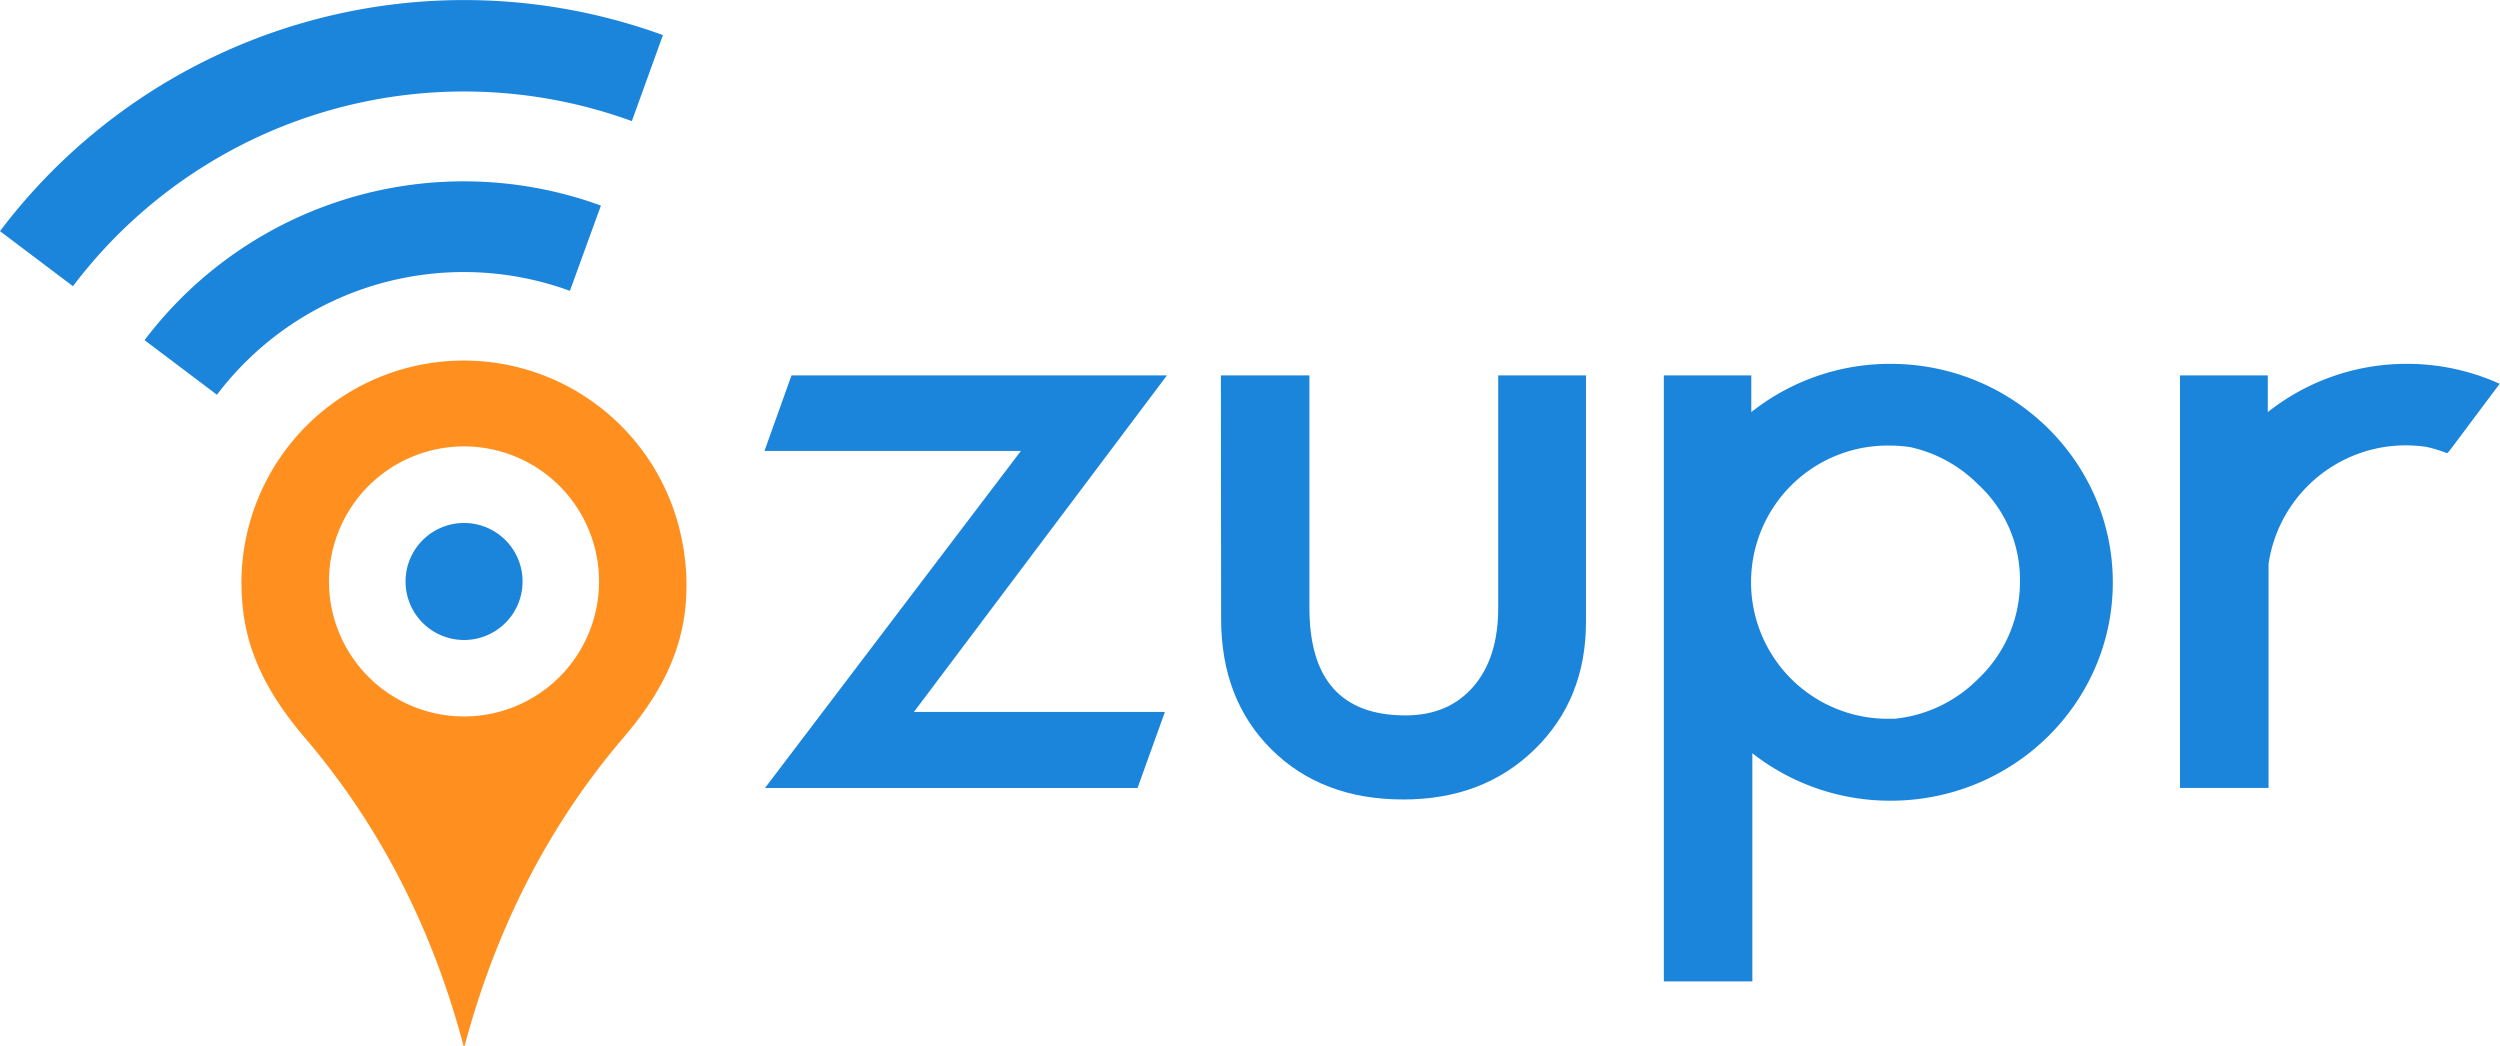
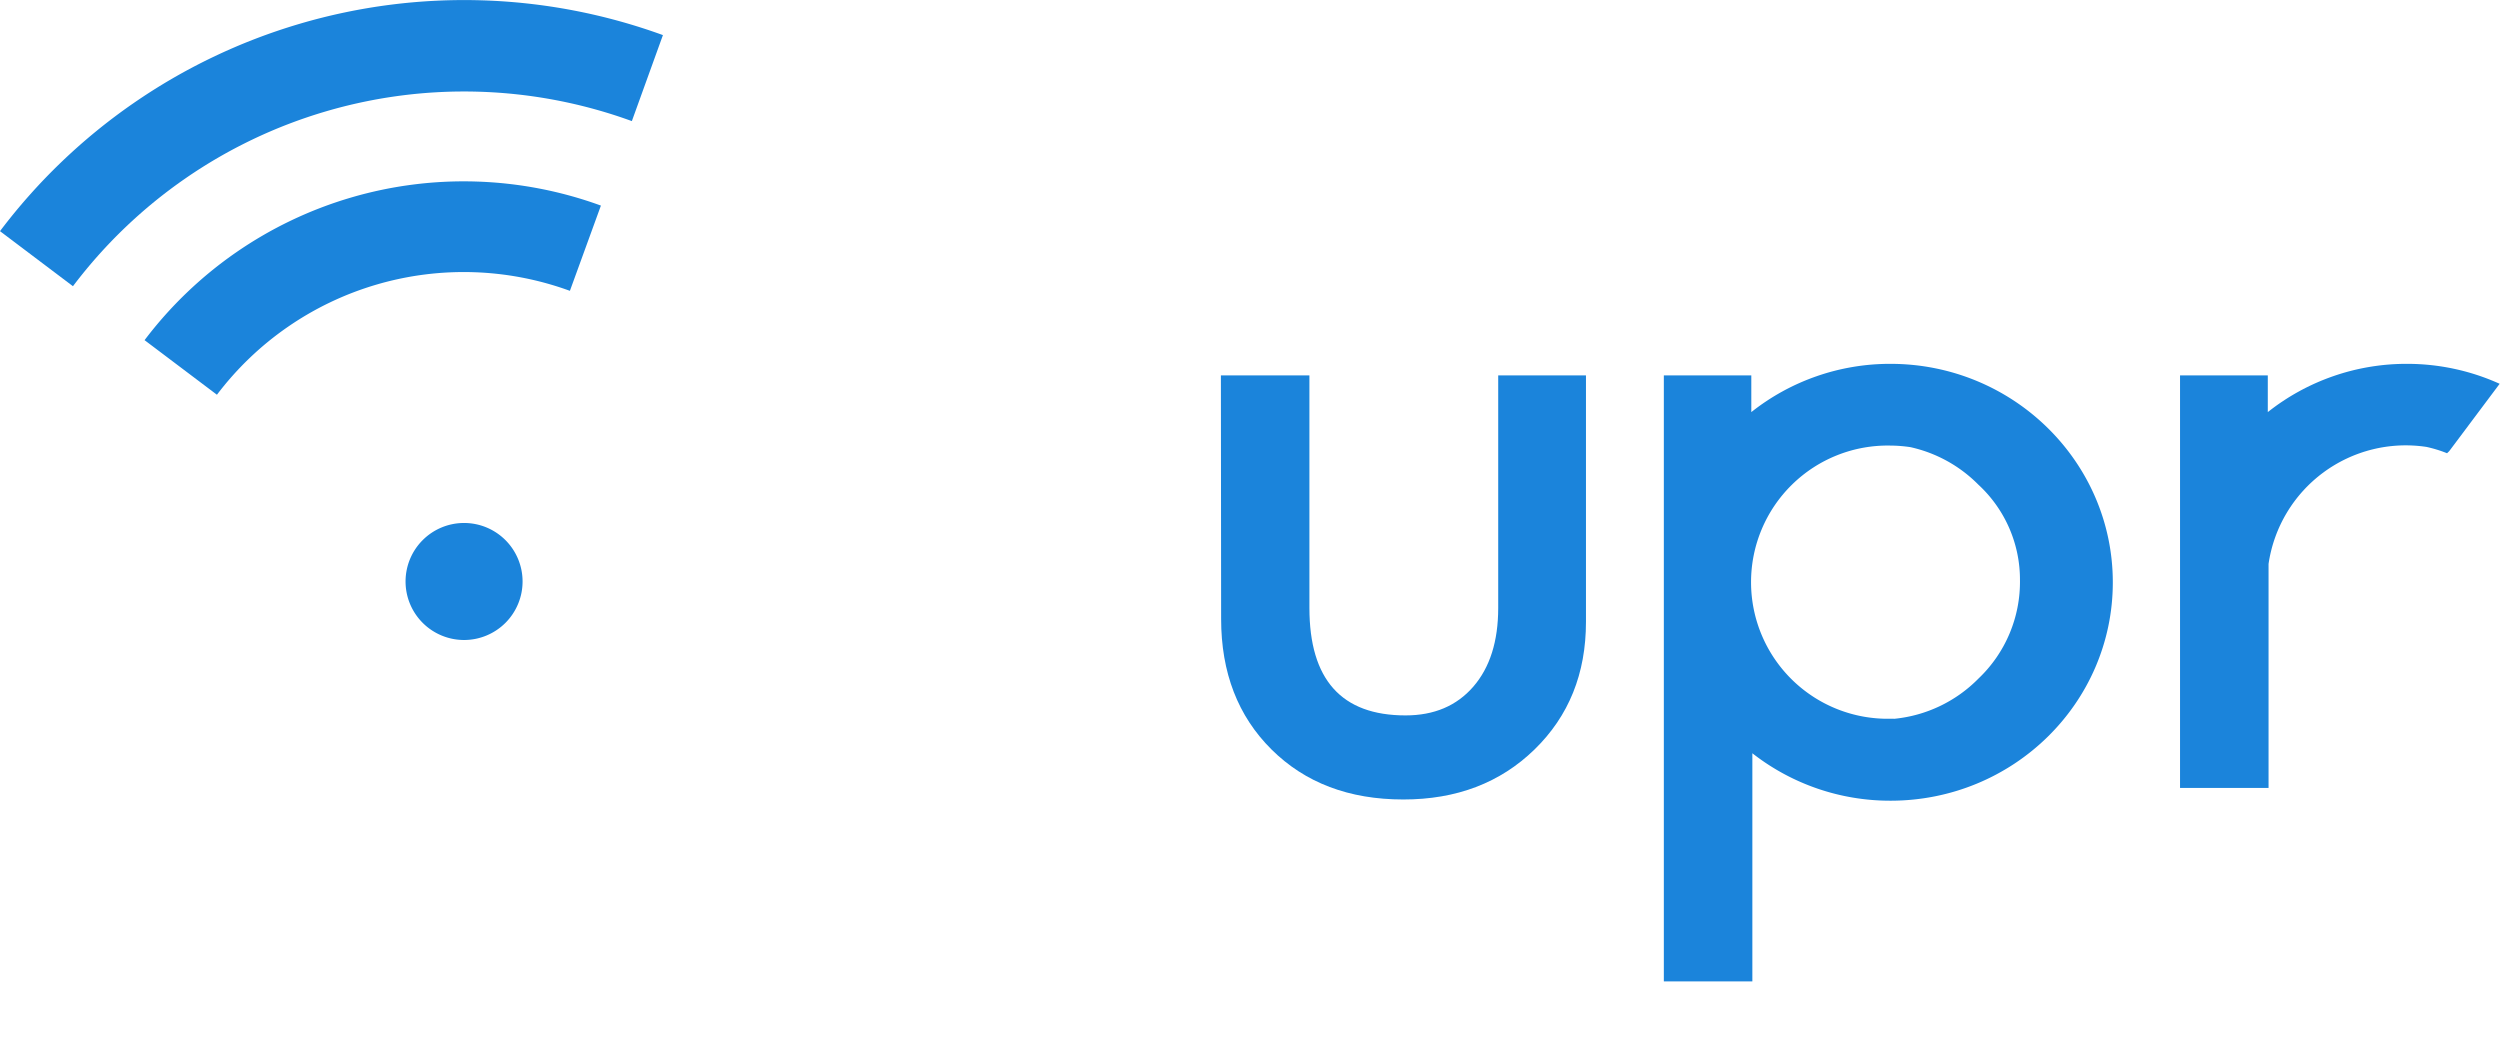
<svg xmlns="http://www.w3.org/2000/svg" viewBox="0 0 427.31 178.78">
  <defs>
    <style>.cls-1,.cls-3{fill:#1b84db;}.cls-2{fill:#ff901f;}.cls-3{fill-rule:evenodd;}</style>
  </defs>
  <g id="Layer_2" data-name="Layer 2">
    <g id="Layer_1-2" data-name="Layer 1">
      <path class="cls-1" d="M108,20.7,113.31,6A99.41,99.41,0,0,0,0,39.51l12.47,9.41A83.78,83.78,0,0,1,108,20.7Z" />
      <path class="cls-1" d="M97.41,49.71l5.3-14.57a68.4,68.4,0,0,0-78,23l12.37,9.33A52.91,52.91,0,0,1,97.41,49.71Z" />
    </g>
    <g id="Layer_2-2" data-name="Layer 2">
-       <path class="cls-2" d="M116.57,92.37a38,38,0,0,0-75.09,11.25c.82,8.75,5,15.86,10.57,22.41,13.19,15.43,22,33.18,27.19,52.75,0,0,.05-.05.08-.06s.05,0,.09.06c5.23-19.57,14-37.32,27.19-52.75,5.6-6.55,9.74-13.66,10.57-22.41A38.31,38.31,0,0,0,116.57,92.37ZM79.32,122.46a23.08,23.08,0,1,1,23.07-23.08A23.07,23.07,0,0,1,79.32,122.46Z" />
      <path class="cls-3" d="M89.32,99.39a10,10,0,1,1-10-10A10,10,0,0,1,89.32,99.39Z" />
    </g>
    <g id="Layer_3" data-name="Layer 3">
-       <path class="cls-1" d="M135.29,64.16h64.17l-43.25,57.53h42.9l-4.68,13H130.75L174.5,77.07H130.67Z" />
      <path class="cls-1" d="M208.68,64.16h15.13v39.75q0,18.38,16.44,18.37,7.31,0,11.57-4.91t4.26-13.46V64.16h15V106.3q0,13.24-8.79,21.8t-22.44,8.55q-13.91,0-22.52-8.55t-8.61-22.31Z" />
      <path class="cls-1" d="M323.13,62.19a38.17,38.17,0,0,0-23.79,8.25V64.16H284.39V167.75h15.13v-39a38.19,38.19,0,0,0,23.61,8.11c21,0,38-16.71,38-37.32S344.09,62.19,323.13,62.19Zm0,60.66a23.35,23.35,0,1,1,0-46.69,24,24,0,0,1,3.41.27,23.48,23.48,0,0,1,11.61,6.41,22.08,22.08,0,0,1,7.11,16.28A22.8,22.8,0,0,1,338.15,116a23.38,23.38,0,0,1-14.38,6.86C323.56,122.83,323.35,122.85,323.13,122.85Z" />
      <path class="cls-1" d="M411.41,62.19a38.17,38.17,0,0,0-23.79,8.25V64.16h-15v70.52h15.13V96.39a23.7,23.7,0,0,1,27-20,22,22,0,0,1,3.51,1.08l.38-.37,8.61-11.5A38.33,38.33,0,0,0,411.41,62.19Z" />
    </g>
  </g>
</svg>